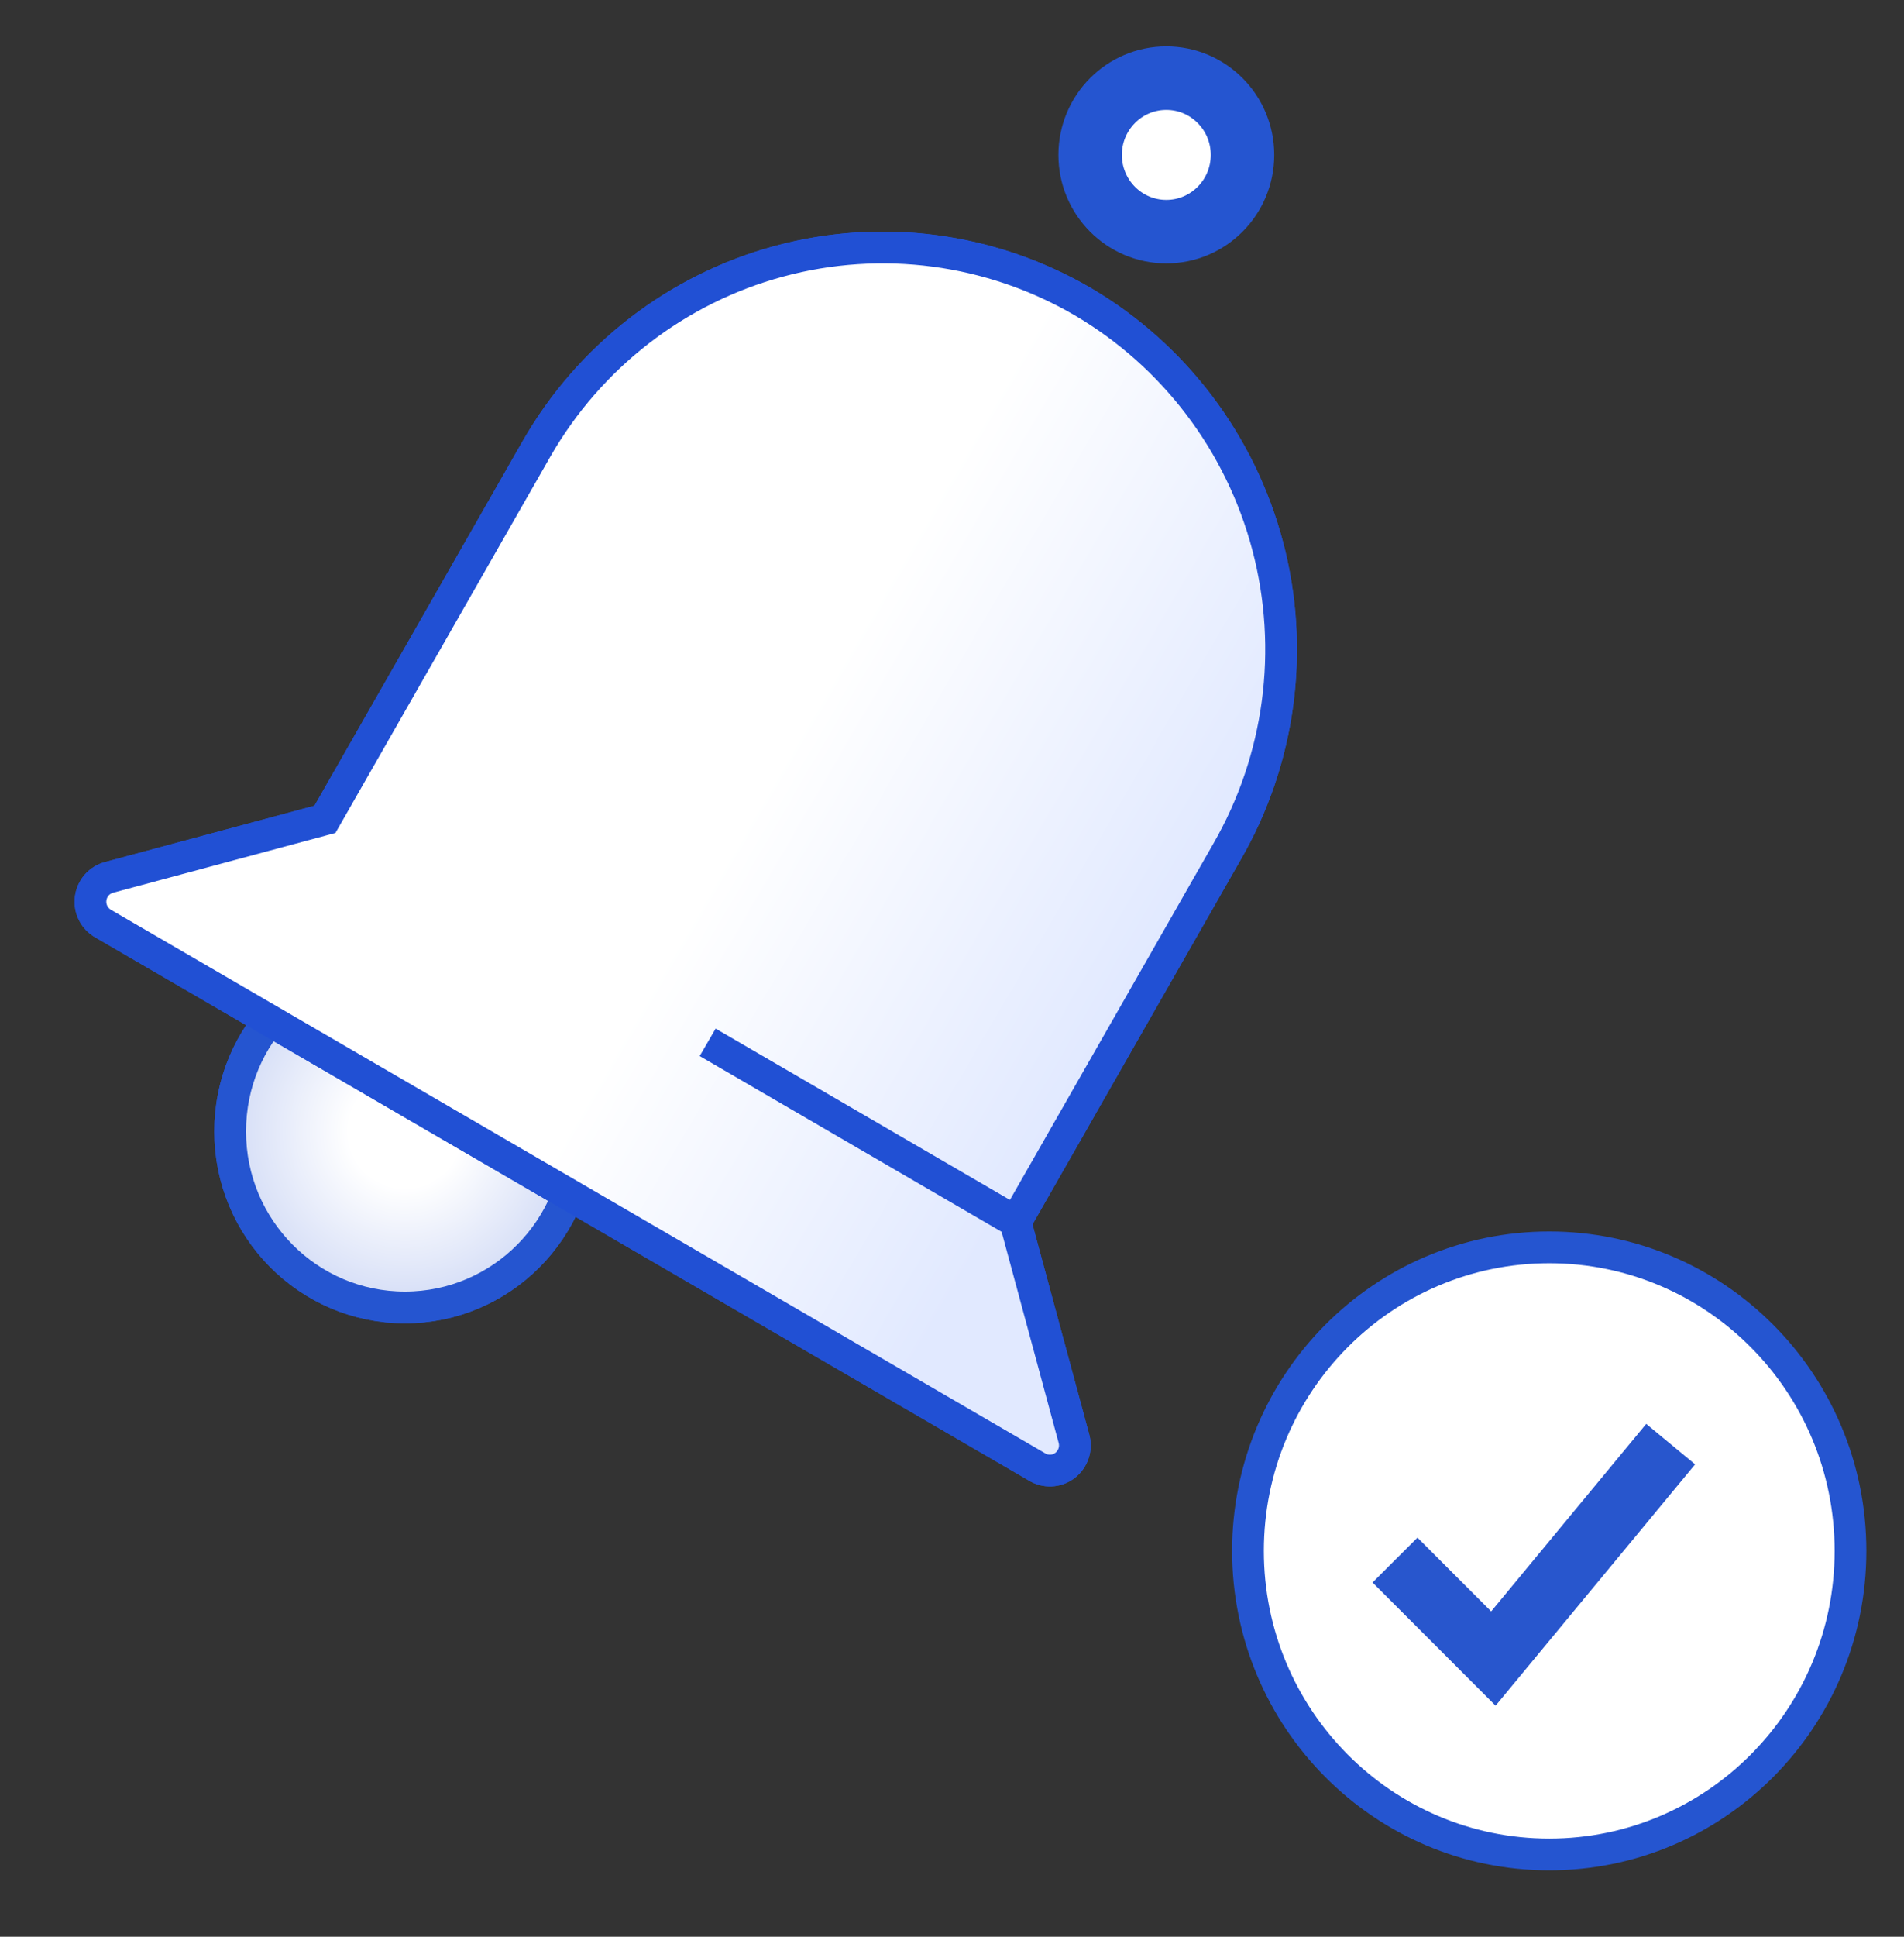
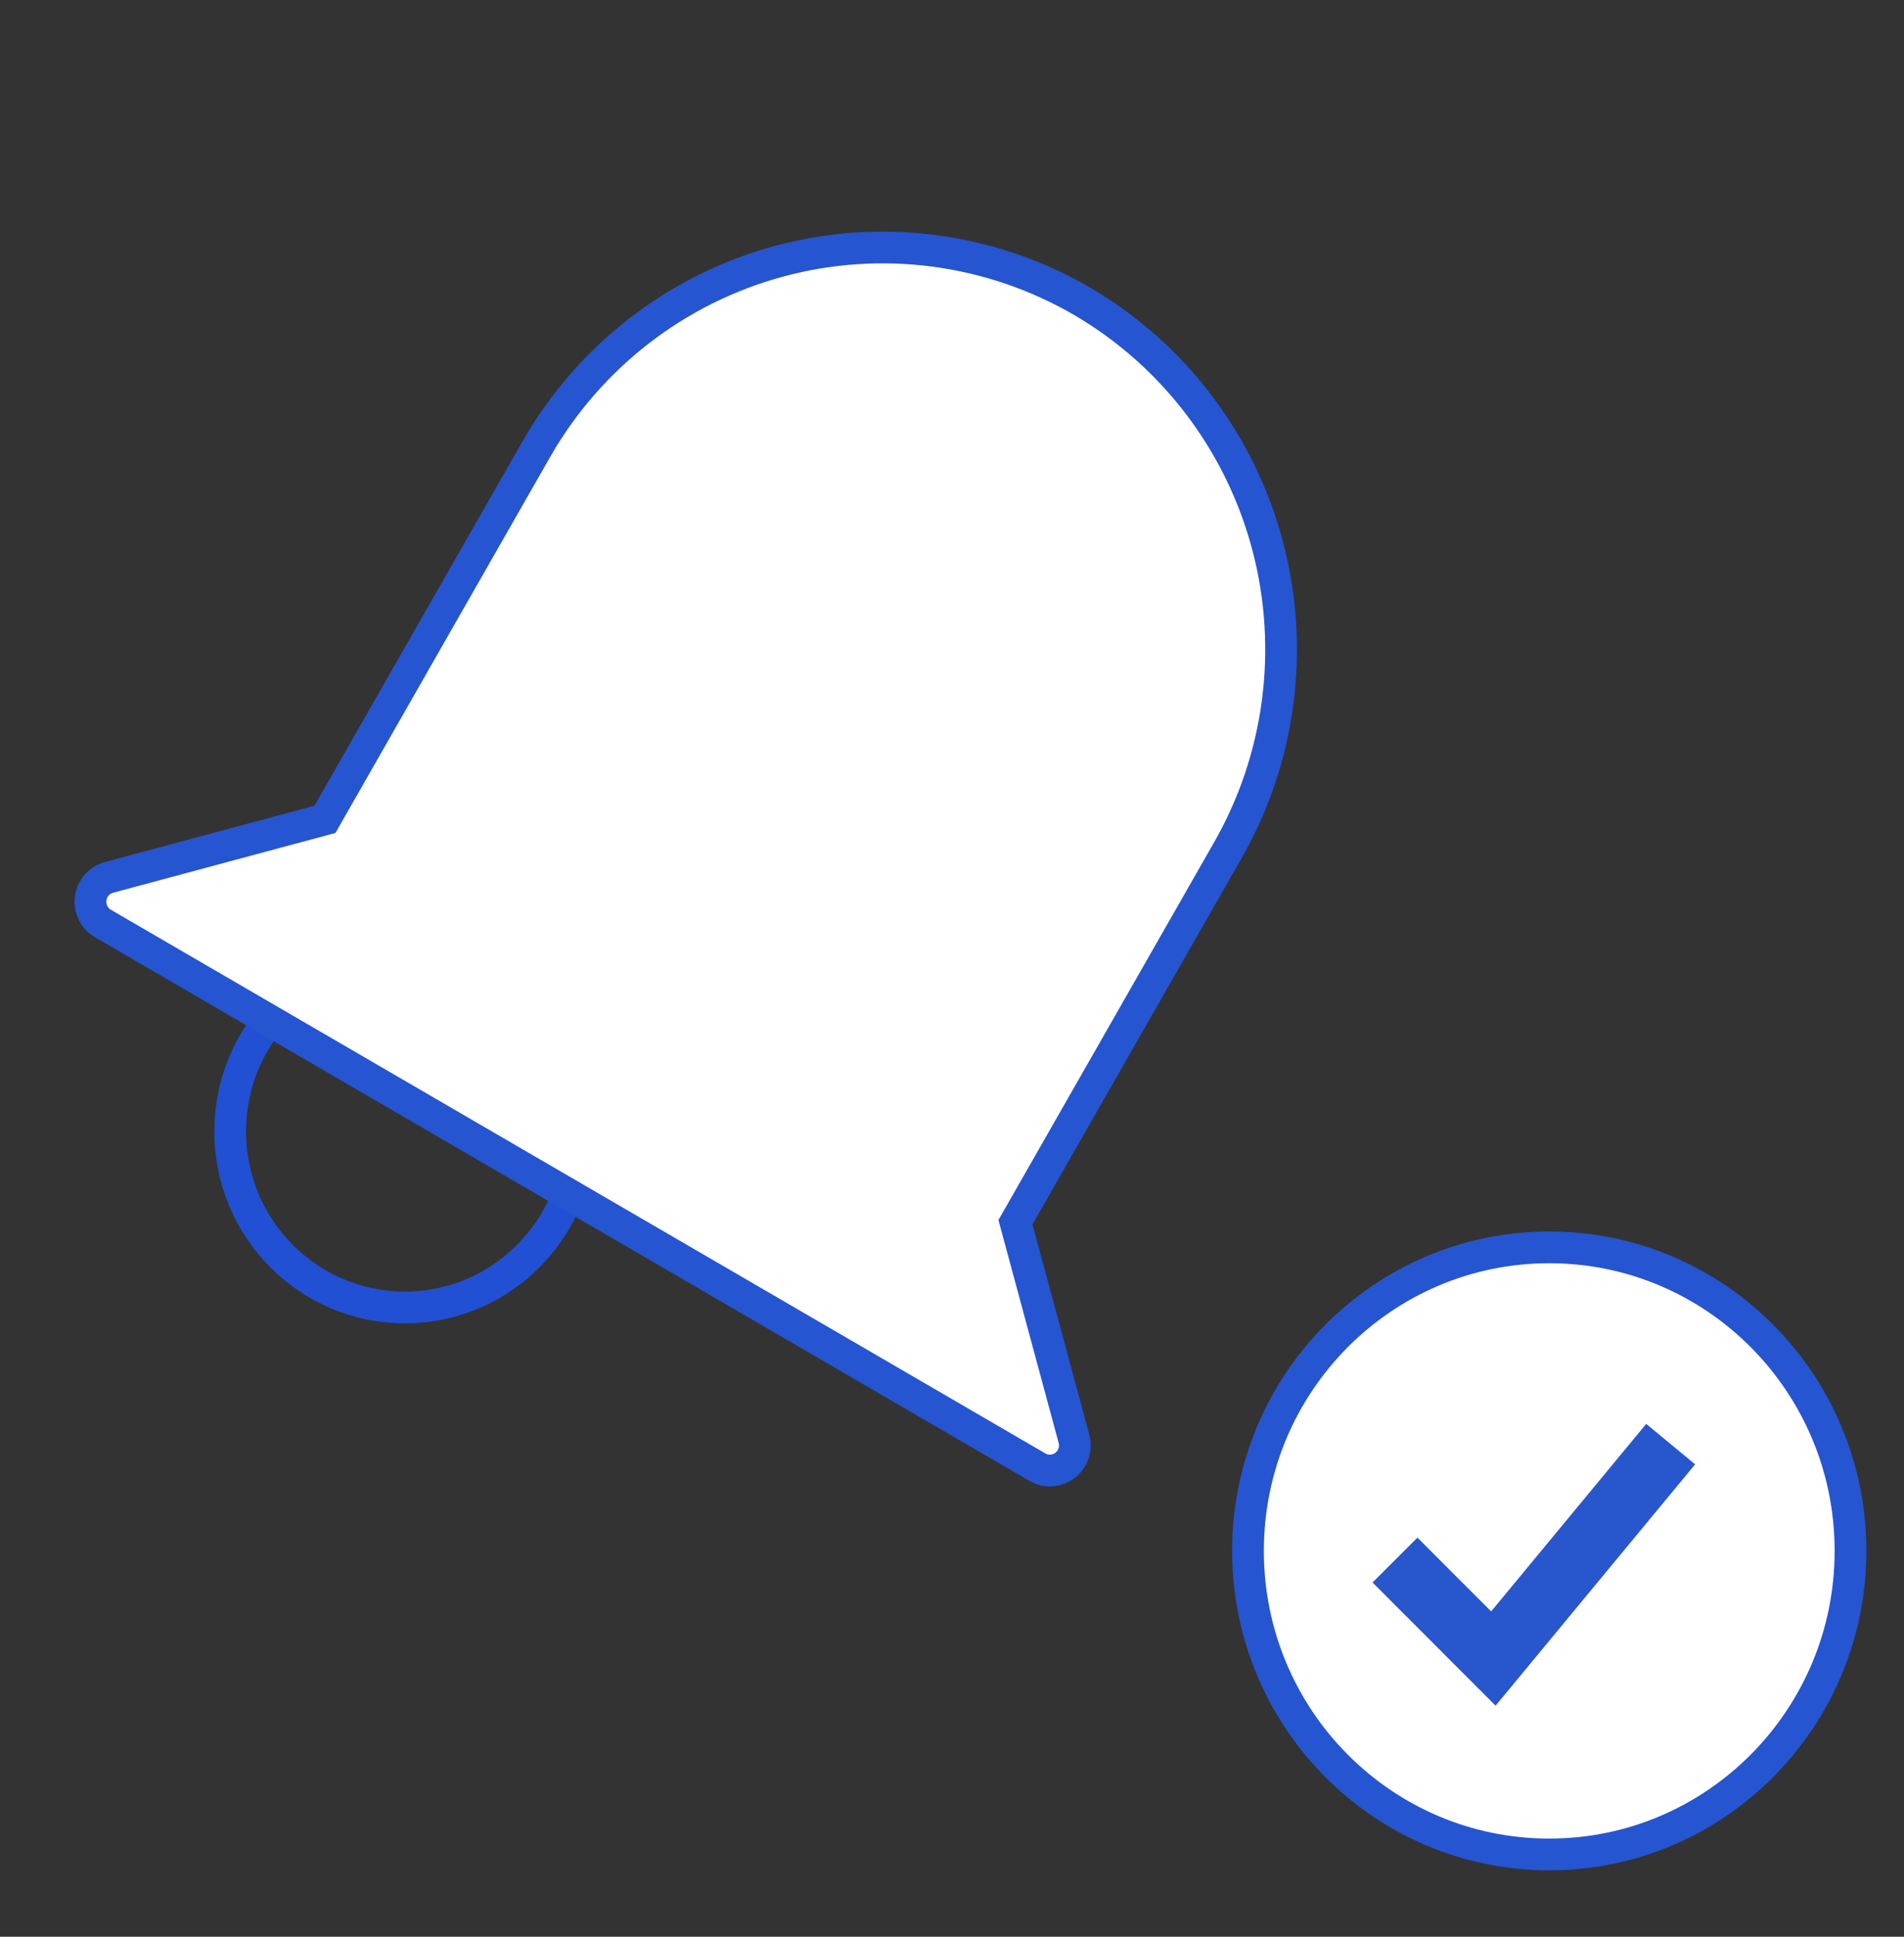
<svg xmlns="http://www.w3.org/2000/svg" width="60" height="61" viewBox="0 0 60 61" fill="none">
  <rect x="0" y="0" width="60" height="61" fill="#333333" stroke="none" />
  <path d="M12.76 41.18C15.801 41.18 18.266 38.697 18.266 35.635C18.266 32.572 15.801 30.089 12.76 30.089C9.718 30.089 7.253 32.572 7.253 35.635C7.253 38.697 9.718 41.18 12.76 41.18Z" stroke="#2150D4" />
-   <path d="M12.76 41.18C15.801 41.18 18.266 38.697 18.266 35.635C18.266 32.572 15.801 30.089 12.76 30.089C9.718 30.089 7.253 32.572 7.253 35.635C7.253 38.697 9.718 41.18 12.76 41.18Z" fill="url(#paint0_radial)" stroke="#2555D0" stroke-miterlimit="10" />
-   <path d="M33.84 45.303L32 38.495L38.666 26.826C40.344 23.919 40.806 20.459 39.951 17.208C39.096 13.958 36.993 11.182 34.106 9.492V9.492C31.214 7.811 27.777 7.357 24.551 8.228C21.326 9.099 18.576 11.225 16.906 14.138L10.24 25.806L3.446 27.632C3.293 27.671 3.155 27.755 3.049 27.874C2.944 27.993 2.877 28.142 2.857 28.3C2.837 28.458 2.864 28.618 2.936 28.76C3.008 28.902 3.121 29.019 3.26 29.096L32.666 46.195C32.801 46.281 32.959 46.323 33.119 46.316C33.278 46.309 33.432 46.253 33.559 46.156C33.686 46.06 33.781 45.926 33.831 45.773C33.882 45.621 33.884 45.457 33.84 45.303V45.303Z" fill="url(#paint1_linear)" />
  <path d="M33.84 45.303L32 38.495L38.666 26.826C40.344 23.919 40.806 20.459 39.951 17.208C39.096 13.958 36.993 11.182 34.106 9.492V9.492C31.214 7.811 27.777 7.357 24.551 8.228C21.326 9.099 18.576 11.225 16.906 14.138L10.24 25.806L3.446 27.632C3.293 27.671 3.155 27.755 3.049 27.874C2.944 27.993 2.877 28.142 2.857 28.3C2.837 28.458 2.864 28.618 2.936 28.76C3.008 28.902 3.121 29.019 3.26 29.096L32.666 46.195C32.801 46.281 32.959 46.323 33.119 46.316C33.278 46.309 33.432 46.253 33.559 46.156C33.686 46.06 33.781 45.926 33.831 45.773C33.882 45.621 33.884 45.457 33.84 45.303V45.303Z" fill="url(#paint2_linear)" />
  <path d="M33.84 45.303L32 38.495L38.666 26.826C40.344 23.919 40.806 20.459 39.951 17.208C39.096 13.958 36.993 11.182 34.106 9.492V9.492C31.214 7.811 27.777 7.357 24.551 8.228C21.326 9.099 18.576 11.225 16.906 14.138L10.24 25.806L3.446 27.632C3.293 27.671 3.155 27.755 3.049 27.874C2.944 27.993 2.877 28.142 2.857 28.3C2.837 28.458 2.864 28.618 2.936 28.76C3.008 28.902 3.121 29.019 3.26 29.096L32.666 46.195C32.801 46.281 32.959 46.323 33.119 46.316C33.278 46.309 33.432 46.253 33.559 46.156C33.686 46.06 33.781 45.926 33.831 45.773C33.882 45.621 33.884 45.457 33.84 45.303V45.303Z" stroke="#2555D0" stroke-miterlimit="10" />
-   <path d="M33.84 45.303L32 38.495L38.666 26.826C40.344 23.919 40.806 20.459 39.951 17.208C39.096 13.958 36.993 11.182 34.106 9.492V9.492C31.214 7.811 27.777 7.357 24.551 8.228C21.326 9.099 18.576 11.225 16.906 14.138L10.24 25.806L3.446 27.632C3.293 27.671 3.155 27.755 3.049 27.874C2.944 27.993 2.877 28.142 2.857 28.3C2.837 28.458 2.864 28.618 2.936 28.76C3.008 28.902 3.121 29.019 3.26 29.096L32.666 46.195C32.801 46.281 32.959 46.323 33.119 46.316C33.278 46.309 33.432 46.253 33.559 46.156C33.686 46.06 33.781 45.926 33.831 45.773C33.882 45.621 33.884 45.457 33.84 45.303V45.303Z" fill="url(#paint3_linear)" stroke="#2150D4" />
-   <path d="M32.026 38.488L22.3 32.829" stroke="#2150D4" />
-   <path d="M36.754 7.296C38.079 7.296 39.154 6.214 39.154 4.879C39.154 3.544 38.079 2.462 36.754 2.462C35.428 2.462 34.353 3.544 34.353 4.879C34.353 6.214 35.428 7.296 36.754 7.296Z" fill="white" stroke="#2555D0" stroke-width="2" stroke-miterlimit="10" />
  <path d="M48.821 58.408C54.063 58.408 58.314 54.127 58.314 48.847C58.314 43.567 54.063 39.287 48.821 39.287C43.578 39.287 39.327 43.567 39.327 48.847C39.327 54.127 43.578 58.408 48.821 58.408Z" fill="white" stroke="#2555D0" stroke-miterlimit="10" />
  <path d="M43.96 49.136L47.06 52.238L52.647 45.484" stroke="#2856CD" stroke-width="2" stroke-miterlimit="10" />
  <defs>
    <radialGradient id="paint0_radial" cx="0" cy="0" r="1" gradientUnits="userSpaceOnUse" gradientTransform="translate(12.76 35.635) scale(5.513 5.552)">
      <stop offset="0.32" stop-color="white" />
      <stop offset="1" stop-color="#D3DCF6" />
    </radialGradient>
    <linearGradient id="paint1_linear" x1="21.611" y1="7.795" x2="21.611" y2="46.317" gradientUnits="userSpaceOnUse">
      <stop stop-color="white" />
      <stop offset="1" stop-color="white" stop-opacity="0" />
    </linearGradient>
    <linearGradient id="paint2_linear" x1="164.187" y1="1546.74" x2="2276.94" y2="1546.74" gradientUnits="userSpaceOnUse">
      <stop offset="0.32" stop-color="white" />
      <stop offset="1" stop-color="#D3DCF6" />
    </linearGradient>
    <linearGradient id="paint3_linear" x1="33" y1="35.809" x2="11.924" y2="23.518" gradientUnits="userSpaceOnUse">
      <stop stop-color="#E1E9FF" />
      <stop offset="0.542" stop-color="white" />
    </linearGradient>
  </defs>
</svg>